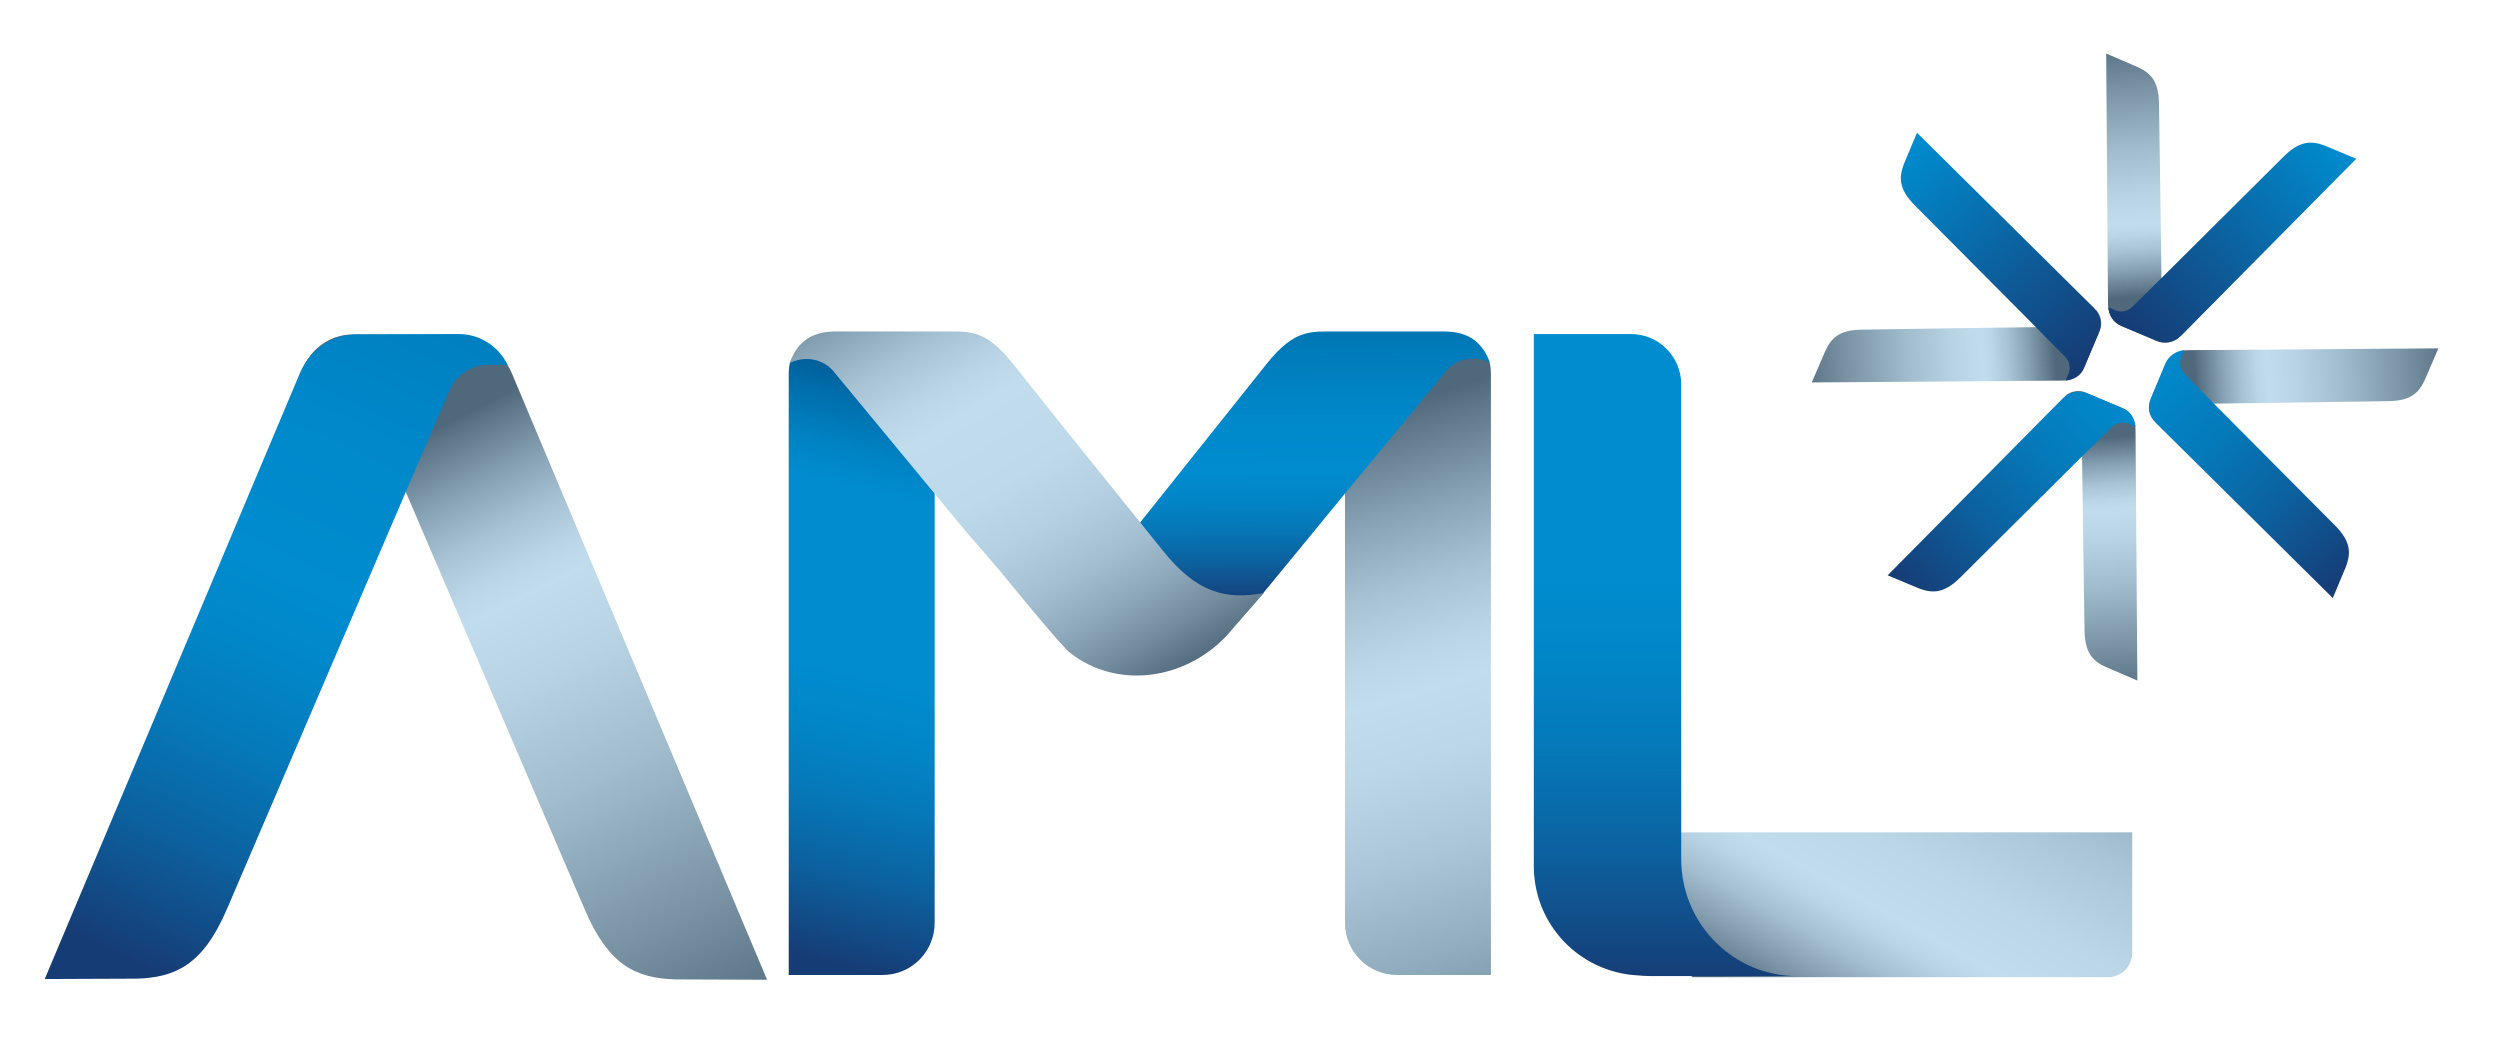
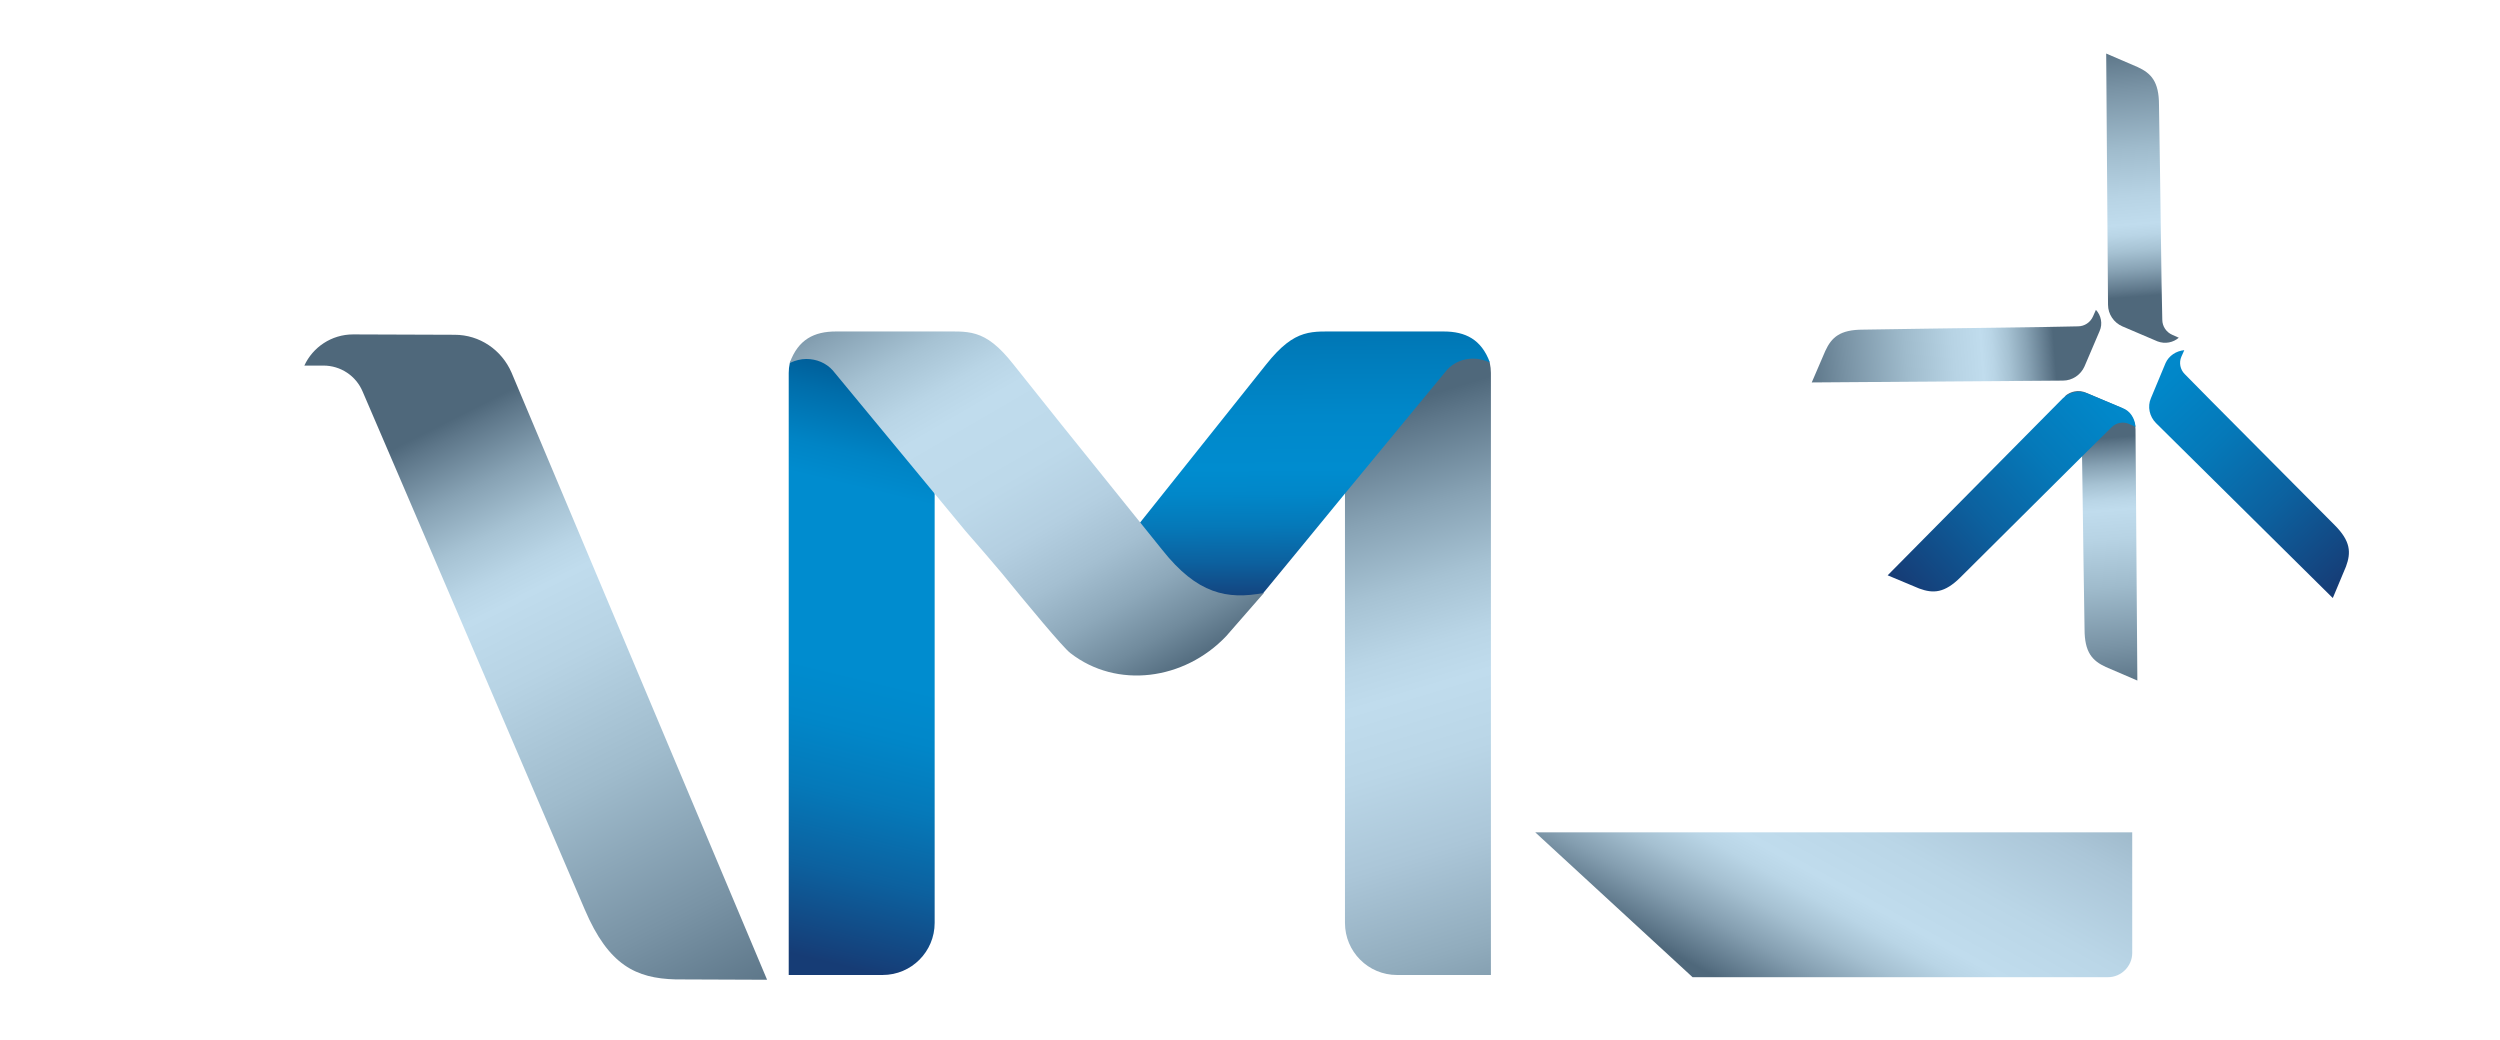
<svg xmlns="http://www.w3.org/2000/svg" version="1.1" id="Layer_1" x="0px" y="0px" viewBox="0 0 681.8 283.5" style="enable-background:new 0 0 681.8 283.5;" xml:space="preserve">
  <style type="text/css">
	.st0{fill:url(#SVGID_1_);}
	.st1{fill:url(#SVGID_2_);}
	.st2{fill:url(#SVGID_3_);}
	.st3{fill:url(#SVGID_4_);}
	.st4{fill:url(#SVGID_5_);}
	.st5{fill:url(#SVGID_6_);}
	.st6{fill:url(#SVGID_7_);}
	.st7{fill:url(#SVGID_8_);}
	.st8{fill:url(#SVGID_9_);}
	.st9{fill:url(#SVGID_10_);}
	.st10{fill:url(#SVGID_11_);}
	.st11{fill:url(#SVGID_12_);}
	.st12{fill:url(#SVGID_13_);}
	.st13{fill:url(#SVGID_14_);}
	.st14{fill:url(#SVGID_15_);}
	.st15{fill:url(#SVGID_16_);}
</style>
  <g>
    <g>
      <g>
        <linearGradient id="SVGID_1_" gradientUnits="userSpaceOnUse" x1="482.539" y1="276.117" x2="556.057" y2="143.158">
          <stop offset="9.324942e-03" style="stop-color:#4F687B" />
          <stop offset="2.084190e-02" style="stop-color:#577083" />
          <stop offset="9.638956e-02" style="stop-color:#849EB0" />
          <stop offset="0.163" style="stop-color:#A5C0D1" />
          <stop offset="0.219" style="stop-color:#B9D5E6" />
          <stop offset="0.256" style="stop-color:#C0DCED" />
          <stop offset="0.371" style="stop-color:#BAD6E7" />
          <stop offset="0.522" style="stop-color:#ABC6D8" />
          <stop offset="0.69" style="stop-color:#91ACBD" />
          <stop offset="0.872" style="stop-color:#6D8799" />
          <stop offset="1" style="stop-color:#4F687B" />
        </linearGradient>
        <path class="st0" d="M418.7,227h20.9h141.9v32.9c0,3.6-3,6.6-6.6,6.6H461.6L418.7,227z" />
        <linearGradient id="SVGID_2_" gradientUnits="userSpaceOnUse" x1="454.654" y1="98.138" x2="454.152" y2="270.188">
          <stop offset="0" style="stop-color:#008CCF" />
          <stop offset="0.344" style="stop-color:#008CCF" />
          <stop offset="0.461" style="stop-color:#0187C9" />
          <stop offset="0.612" style="stop-color:#0579B9" />
          <stop offset="0.782" style="stop-color:#0C619F" />
          <stop offset="0.965" style="stop-color:#15407A" />
          <stop offset="0.985" style="stop-color:#163C75" />
        </linearGradient>
-         <path class="st1" d="M458.5,234.3v-7.5h0v-122c0-7.5-6.1-13.7-13.7-13.7h-26.5v145.1c0,16,12.5,28.9,28.2,29.8     c1.2,0.1,2.5,0.2,3.7,0.2h40.1C472.8,266.3,458.5,252,458.5,234.3z" />
      </g>
      <g>
        <linearGradient id="SVGID_3_" gradientUnits="userSpaceOnUse" x1="119.174" y1="116.427" x2="215.63" y2="307.187">
          <stop offset="0" style="stop-color:#4F687B" />
          <stop offset="2.009491e-02" style="stop-color:#5D7689" />
          <stop offset="9.020517e-02" style="stop-color:#87A2B4" />
          <stop offset="0.153" style="stop-color:#A6C2D3" />
          <stop offset="0.206" style="stop-color:#B9D5E6" />
          <stop offset="0.242" style="stop-color:#C0DCED" />
          <stop offset="0.339" style="stop-color:#B7D3E4" />
          <stop offset="0.498" style="stop-color:#9FBBCC" />
          <stop offset="0.698" style="stop-color:#7993A5" />
          <stop offset="0.884" style="stop-color:#4F687B" />
        </linearGradient>
        <path class="st2" d="M96.3,91.2l27.7,0.1c6.8,0,12.8,4.1,15.5,10.3l69.7,165.6l-25-0.1c-10.7-0.3-18.2-3.8-24.7-19     c0,0-32.6-76-50.2-117.1l-10.4-24.2c-1.8-4.3-6-7.1-10.7-7.1h-5.2C85.3,94.7,90.4,91.2,96.3,91.2z" />
        <linearGradient id="SVGID_4_" gradientUnits="userSpaceOnUse" x1="130.606" y1="56.243" x2="31.315" y2="272.19">
          <stop offset="0" style="stop-color:#0077B5" />
          <stop offset="5.908573e-02" style="stop-color:#007BBA" />
          <stop offset="0.292" style="stop-color:#0088CA" />
          <stop offset="0.477" style="stop-color:#008CCF" />
          <stop offset="0.564" style="stop-color:#0187C9" />
          <stop offset="0.675" style="stop-color:#0579B9" />
          <stop offset="0.801" style="stop-color:#0C619F" />
          <stop offset="0.936" style="stop-color:#15407A" />
          <stop offset="0.952" style="stop-color:#163C75" />
        </linearGradient>
-         <path class="st3" d="M125.1,91.1l-27.7,0.1c-6.8,0-12.8,4.1-15.5,10.3L12.2,267l25-0.1c10.7-0.3,18.2-3.8,24.7-19     c0,0,32.6-76,50.2-117.1l10.4-24.2c1.8-4.3,6-7.1,10.7-7.1h5.2C136.1,94.6,131,91.1,125.1,91.1z" />
      </g>
      <g>
        <linearGradient id="SVGID_5_" gradientUnits="userSpaceOnUse" x1="366.932" y1="111.671" x2="424.93" y2="303.136">
          <stop offset="1.383671e-02" style="stop-color:#4F687B" />
          <stop offset="4.554101e-02" style="stop-color:#5D7689" />
          <stop offset="0.156" style="stop-color:#87A2B4" />
          <stop offset="0.255" style="stop-color:#A6C2D3" />
          <stop offset="0.339" style="stop-color:#B9D5E6" />
          <stop offset="0.396" style="stop-color:#C0DCED" />
          <stop offset="0.49" style="stop-color:#BAD6E7" />
          <stop offset="0.612" style="stop-color:#ABC6D8" />
          <stop offset="0.749" style="stop-color:#91ACBD" />
          <stop offset="0.896" style="stop-color:#6D8799" />
          <stop offset="1" style="stop-color:#4F687B" />
        </linearGradient>
        <path class="st4" d="M366.8,93h28.5c3,0-0.2,0.2,1.9,2.1c1.6,1.5,8.6,1.7,9.1,3.9c0.2,0.9,0.3,1.8,0.3,2.7v164.2H381     c-7.9,0-14.2-6.4-14.2-14.2V93z" />
        <g>
          <linearGradient id="SVGID_6_" gradientUnits="userSpaceOnUse" x1="253.646" y1="99.208" x2="212.077" y2="272.074">
            <stop offset="1.383671e-02" style="stop-color:#005892" />
            <stop offset="7.707512e-02" style="stop-color:#006DAA" />
            <stop offset="0.161" style="stop-color:#0084C5" />
            <stop offset="0.211" style="stop-color:#008CCF" />
            <stop offset="0.489" style="stop-color:#008CCF" />
            <stop offset="0.569" style="stop-color:#0187C9" />
            <stop offset="0.673" style="stop-color:#0579B9" />
            <stop offset="0.79" style="stop-color:#0C619F" />
            <stop offset="0.915" style="stop-color:#15407A" />
            <stop offset="0.929" style="stop-color:#163C75" />
          </linearGradient>
          <path class="st5" d="M254.9,93h-28.5c-3,0,0.2,0.2-1.9,2.1c-1.6,1.5-8.6,1.7-9.1,3.9c-0.2,0.9-0.3,1.8-0.3,2.7v164.2h25.6      c7.9,0,14.2-6.4,14.2-14.2V93z" />
          <g>
            <linearGradient id="SVGID_7_" gradientUnits="userSpaceOnUse" x1="357.477" y1="90.436" x2="358.004" y2="168.743">
              <stop offset="1.383671e-02" style="stop-color:#0077B5" />
              <stop offset="7.120924e-02" style="stop-color:#007BBA" />
              <stop offset="0.297" style="stop-color:#0088CA" />
              <stop offset="0.477" style="stop-color:#008CCF" />
              <stop offset="0.564" style="stop-color:#0187C9" />
              <stop offset="0.675" style="stop-color:#0579B9" />
              <stop offset="0.801" style="stop-color:#0C619F" />
              <stop offset="0.936" style="stop-color:#15407A" />
              <stop offset="0.952" style="stop-color:#163C75" />
            </linearGradient>
            <path class="st6" d="M393.7,90.4c0,0-27.9,0-28,0c-7.9,0.1-12.3-1.2-20.4,9l-36.2,45.4l13.6,24.1l21.6-6.9       c2.7-3.2,19.6-23.9,22.5-27.4c13.3-16.2,27.7-33.5,27.8-33.7c1.8-2,4.4-3.1,7.2-3.1c1.6,0,3,0.4,4.3,1l0.2,0.1l0-0.1       C404,92.6,399.7,90.4,393.7,90.4z" />
            <linearGradient id="SVGID_8_" gradientUnits="userSpaceOnUse" x1="237.547" y1="57.344" x2="317.59" y2="194.871">
              <stop offset="1.383671e-02" style="stop-color:#4F687B" />
              <stop offset="4.429794e-02" style="stop-color:#5D7689" />
              <stop offset="0.151" style="stop-color:#87A2B4" />
              <stop offset="0.246" style="stop-color:#A6C2D3" />
              <stop offset="0.326" style="stop-color:#B9D5E6" />
              <stop offset="0.381" style="stop-color:#C0DCED" />
              <stop offset="0.517" style="stop-color:#BDD9EA" />
              <stop offset="0.62" style="stop-color:#B4CFE1" />
              <stop offset="0.713" style="stop-color:#A4BFD1" />
              <stop offset="0.799" style="stop-color:#8DA8BA" />
              <stop offset="0.88" style="stop-color:#718B9D" />
              <stop offset="0.956" style="stop-color:#4F687B" />
            </linearGradient>
            <path class="st7" d="M317,150l-27.6-34.3l0,0l-13-16.3c-8-10.2-12.4-8.9-20.4-9c-0.1,0-28,0-28,0c-6,0-10.3,2.2-12.6,8.5l0,0.1       l0.2-0.1c1.3-0.6,2.8-1,4.3-1c2.8,0,5.4,1.1,7.2,3.1c0.1,0.1,21.3,25.8,36.2,43.8h0c3.7,4.2,7.1,8.2,9.9,11.5       c6.7,8.2,16.6,20.2,18.7,21.8c12.7,9.9,31.1,7.4,42.5-4.6l10.3-11.8C334.7,163.6,326.5,162,317,150z" />
          </g>
        </g>
      </g>
    </g>
    <g>
      <linearGradient id="SVGID_9_" gradientUnits="userSpaceOnUse" x1="548.989" y1="57.52" x2="585.764" y2="130.252" gradientTransform="matrix(0.924 0.382 -0.382 0.924 87.772 -143.325)">
        <stop offset="0" style="stop-color:#4F687B" />
        <stop offset="2.009491e-02" style="stop-color:#5D7689" />
        <stop offset="9.020517e-02" style="stop-color:#87A2B4" />
        <stop offset="0.153" style="stop-color:#A6C2D3" />
        <stop offset="0.206" style="stop-color:#B9D5E6" />
        <stop offset="0.242" style="stop-color:#C0DCED" />
        <stop offset="0.339" style="stop-color:#B7D3E4" />
        <stop offset="0.498" style="stop-color:#9FBBCC" />
        <stop offset="0.698" style="stop-color:#7993A5" />
        <stop offset="0.884" style="stop-color:#4F687B" />
      </linearGradient>
      <path class="st8" d="M568.9,107.1l9.6,4.1c2.3,1,3.9,3.3,3.9,5.9l0.5,68.5l-8.6-3.7c-3.7-1.7-5.8-4-5.8-10.3    c0,0-0.5-31.5-0.7-48.6l-0.2-10c0-1.8-1.1-3.4-2.7-4.1l-1.8-0.8C564.6,106.7,566.9,106.2,568.9,107.1z" />
      <linearGradient id="SVGID_10_" gradientUnits="userSpaceOnUse" x1="553.236" y1="34.816" x2="515.842" y2="116.144" gradientTransform="matrix(0.924 0.382 -0.382 0.924 87.772 -143.325)">
        <stop offset="0" style="stop-color:#008CCF" />
        <stop offset="0.182" style="stop-color:#0187C9" />
        <stop offset="0.418" style="stop-color:#0579B9" />
        <stop offset="0.683" style="stop-color:#0C619F" />
        <stop offset="0.967" style="stop-color:#15407A" />
        <stop offset="1" style="stop-color:#163C75" />
      </linearGradient>
      <path class="st9" d="M578.9,111.3l-9.6-4c-2.3-1-5-0.4-6.8,1.4l-47.7,48.2l8.6,3.6c3.8,1.4,6.9,1.3,11.3-3.1    c0,0,22.1-22,34.1-33.9l7.1-7c1.2-1.2,3.1-1.6,4.7-0.9l1.8,0.8C582.2,114.1,581,112.1,578.9,111.3z" />
    </g>
    <g>
      <linearGradient id="SVGID_11_" gradientUnits="userSpaceOnUse" x1="544.128" y1="285.581" x2="580.904" y2="358.313" gradientTransform="matrix(0.382 -0.924 0.924 0.382 127.094 498.649)">
        <stop offset="0" style="stop-color:#4F687B" />
        <stop offset="2.009491e-02" style="stop-color:#5D7689" />
        <stop offset="9.020517e-02" style="stop-color:#87A2B4" />
        <stop offset="0.153" style="stop-color:#A6C2D3" />
        <stop offset="0.206" style="stop-color:#B9D5E6" />
        <stop offset="0.242" style="stop-color:#C0DCED" />
        <stop offset="0.339" style="stop-color:#B7D3E4" />
        <stop offset="0.498" style="stop-color:#9FBBCC" />
        <stop offset="0.698" style="stop-color:#7993A5" />
        <stop offset="0.884" style="stop-color:#4F687B" />
      </linearGradient>
-       <path class="st10" d="M586.5,109l4.1-9.6c1-2.3,3.3-3.9,5.9-3.9l68.5-0.5l-3.7,8.6c-1.7,3.7-4,5.8-10.3,5.8c0,0-31.5,0.5-48.6,0.7    l-10,0.2c-1.8,0-3.4,1.1-4.1,2.7l-0.8,1.8C586.1,113.3,585.6,111.1,586.5,109z" />
      <linearGradient id="SVGID_12_" gradientUnits="userSpaceOnUse" x1="548.375" y1="262.876" x2="510.981" y2="344.205" gradientTransform="matrix(0.382 -0.924 0.924 0.382 127.094 498.649)">
        <stop offset="0" style="stop-color:#008CCF" />
        <stop offset="0.182" style="stop-color:#0187C9" />
        <stop offset="0.418" style="stop-color:#0579B9" />
        <stop offset="0.683" style="stop-color:#0C619F" />
        <stop offset="0.967" style="stop-color:#15407A" />
        <stop offset="1" style="stop-color:#163C75" />
      </linearGradient>
      <path class="st11" d="M590.6,99l-4,9.6c-1,2.3-0.4,5,1.4,6.8l48.2,47.7l3.6-8.6c1.4-3.8,1.3-6.9-3.1-11.3c0,0-22-22.1-33.9-34.1    l-7-7.1c-1.2-1.2-1.6-3.1-0.9-4.7l0.8-1.8C593.5,95.7,591.5,97,590.6,99z" />
    </g>
    <g>
      <linearGradient id="SVGID_13_" gradientUnits="userSpaceOnUse" x1="337.338" y1="251.248" x2="374.114" y2="323.979" gradientTransform="matrix(-0.924 -0.382 0.382 -0.924 800.038 441.799)">
        <stop offset="0" style="stop-color:#4F687B" />
        <stop offset="2.009491e-02" style="stop-color:#5D7689" />
        <stop offset="9.020517e-02" style="stop-color:#87A2B4" />
        <stop offset="0.153" style="stop-color:#A6C2D3" />
        <stop offset="0.206" style="stop-color:#B9D5E6" />
        <stop offset="0.242" style="stop-color:#C0DCED" />
        <stop offset="0.339" style="stop-color:#B7D3E4" />
        <stop offset="0.498" style="stop-color:#9FBBCC" />
        <stop offset="0.698" style="stop-color:#7993A5" />
        <stop offset="0.884" style="stop-color:#4F687B" />
      </linearGradient>
      <path class="st12" d="M588.4,93.1l-9.6-4.1c-2.3-1-3.9-3.3-3.9-5.9l-0.5-68.5l8.6,3.7c3.7,1.7,5.8,4,5.8,10.3    c0,0,0.5,31.5,0.7,48.6l0.2,10c0,1.8,1.1,3.4,2.7,4.1l1.8,0.8C592.7,93.4,590.5,93.9,588.4,93.1z" />
      <linearGradient id="SVGID_14_" gradientUnits="userSpaceOnUse" x1="341.585" y1="228.543" x2="304.191" y2="309.872" gradientTransform="matrix(-0.924 -0.382 0.382 -0.924 800.038 441.799)">
        <stop offset="0.157" style="stop-color:#163C75" />
        <stop offset="1" style="stop-color:#008CCF" />
      </linearGradient>
-       <path class="st13" d="M578.5,88.9l9.6,4c2.3,1,5,0.4,6.8-1.4l47.7-48.2l-8.6-3.6c-3.8-1.4-6.9-1.3-11.3,3.1c0,0-22.1,22-34.1,33.9    l-7.1,7c-1.2,1.2-3.1,1.6-4.7,0.9l-1.8-0.8C575.1,86.1,576.4,88,578.5,88.9z" />
    </g>
    <g>
      <linearGradient id="SVGID_15_" gradientUnits="userSpaceOnUse" x1="396.173" y1="11.273" x2="432.948" y2="84.005" gradientTransform="matrix(-0.382 0.924 -0.924 -0.382 721.971 -267.245)">
        <stop offset="0" style="stop-color:#4F687B" />
        <stop offset="2.009491e-02" style="stop-color:#5D7689" />
        <stop offset="9.020517e-02" style="stop-color:#87A2B4" />
        <stop offset="0.153" style="stop-color:#A6C2D3" />
        <stop offset="0.206" style="stop-color:#B9D5E6" />
        <stop offset="0.242" style="stop-color:#C0DCED" />
        <stop offset="0.339" style="stop-color:#B7D3E4" />
        <stop offset="0.498" style="stop-color:#9FBBCC" />
        <stop offset="0.698" style="stop-color:#7993A5" />
        <stop offset="0.884" style="stop-color:#4F687B" />
      </linearGradient>
      <path class="st14" d="M572.6,90.3l-4.1,9.6c-1,2.3-3.3,3.9-5.9,3.9l-68.5,0.5l3.7-8.6c1.7-3.7,4-5.8,10.3-5.8    c0,0,31.5-0.5,48.6-0.7l10-0.2c1.8,0,3.4-1.1,4.1-2.7l0.8-1.8C573,86,573.5,88.3,572.6,90.3z" />
      <linearGradient id="SVGID_16_" gradientUnits="userSpaceOnUse" x1="400.42" y1="-11.432" x2="363.026" y2="69.897" gradientTransform="matrix(-0.382 0.924 -0.924 -0.382 721.971 -267.245)">
        <stop offset="0.157" style="stop-color:#163C75" />
        <stop offset="1" style="stop-color:#008CCF" />
      </linearGradient>
-       <path class="st15" d="M568.4,100.3l4-9.6c1-2.3,0.4-5-1.4-6.8l-48.2-47.7l-3.6,8.6c-1.4,3.8-1.3,6.9,3.1,11.3    c0,0,22,22.1,33.9,34.1l7,7.1c1.2,1.2,1.6,3.1,0.9,4.7l-0.8,1.8C565.6,103.6,567.6,102.4,568.4,100.3z" />
    </g>
  </g>
</svg>